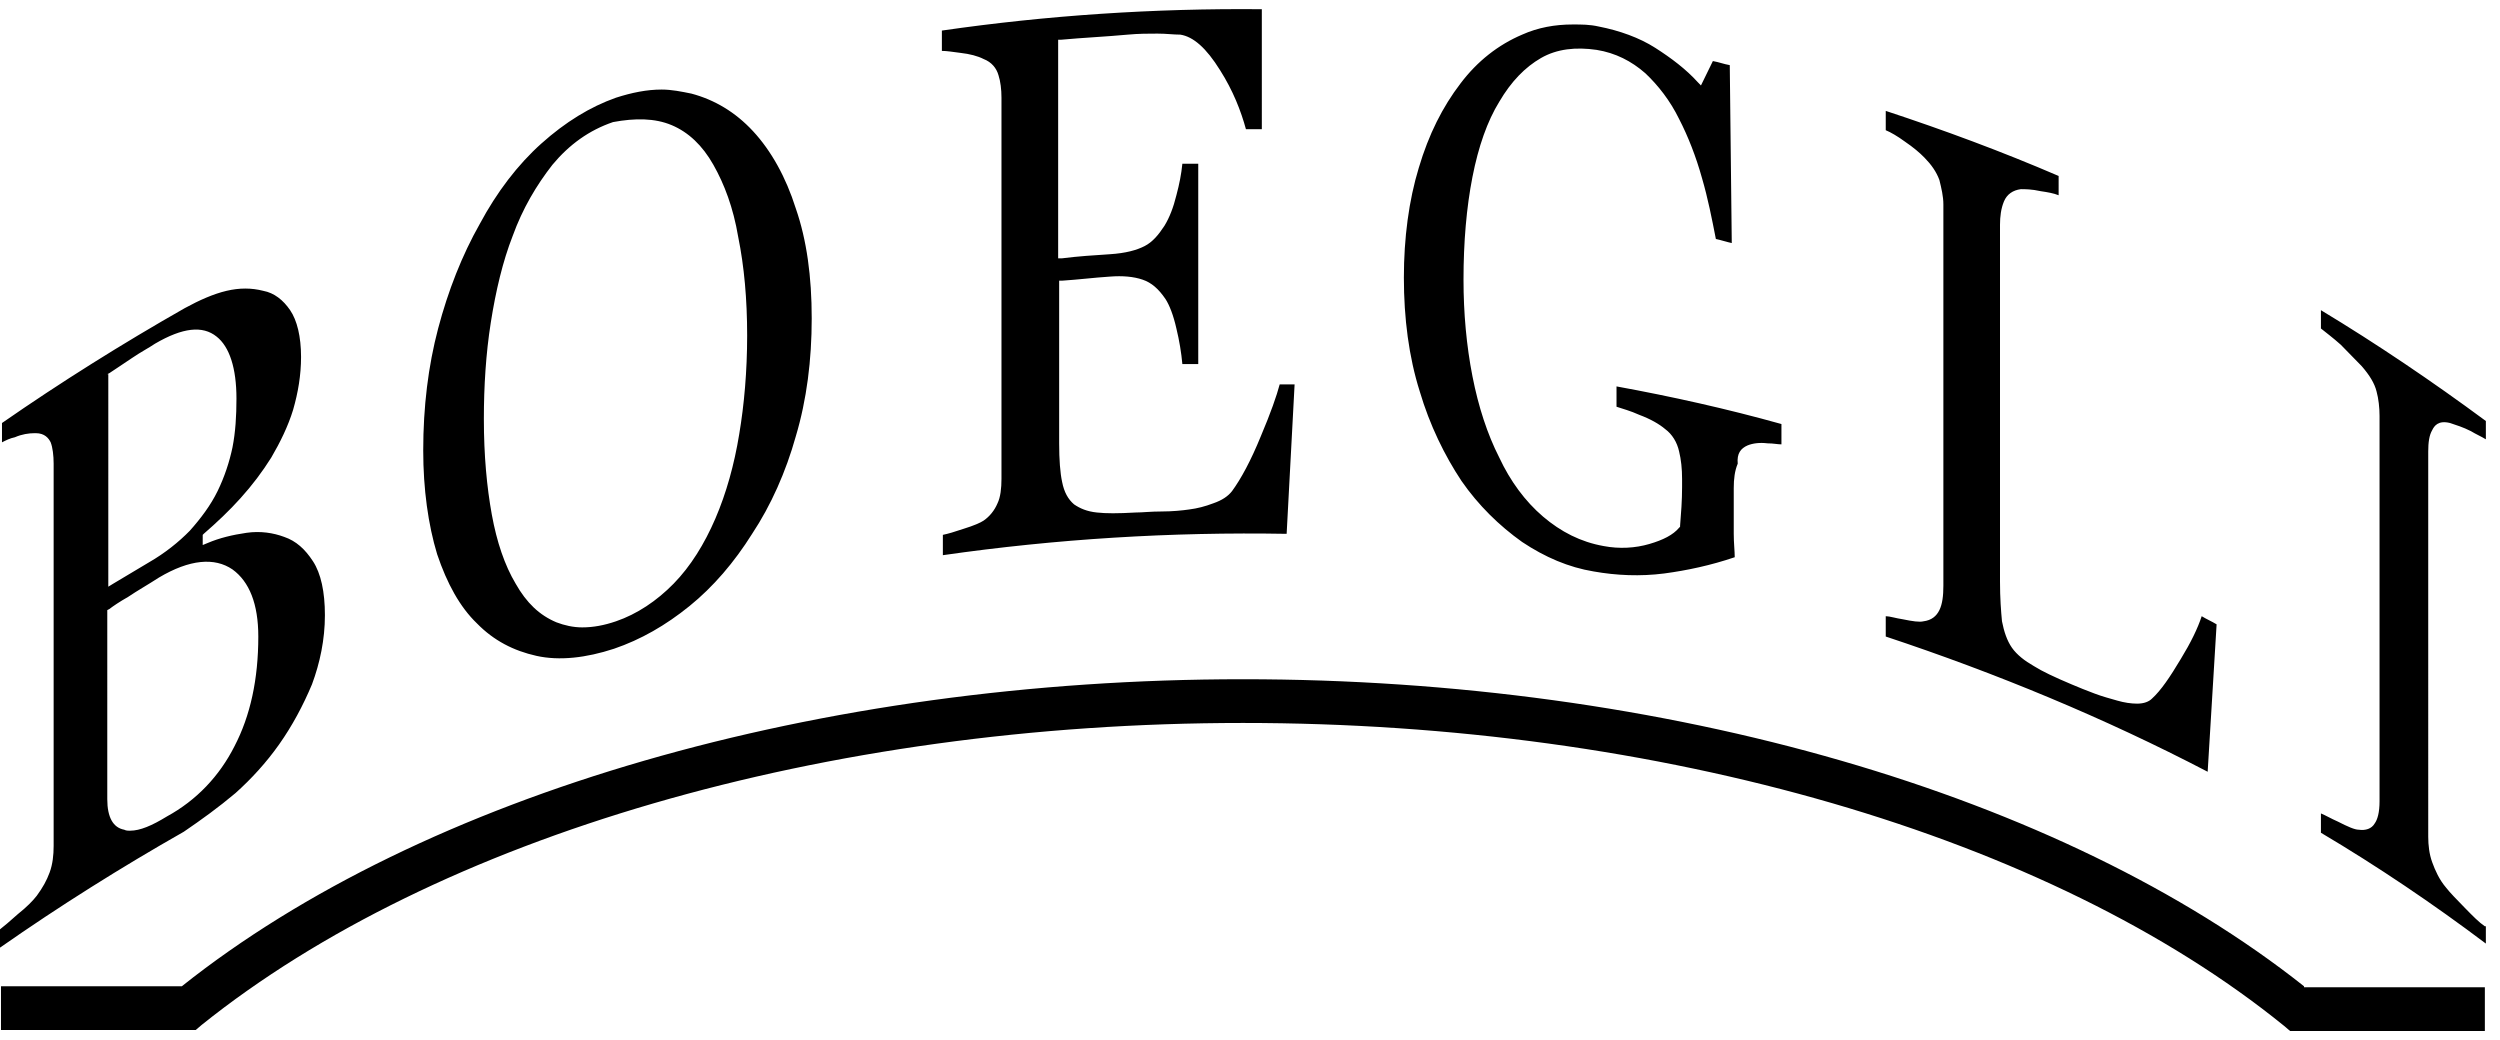
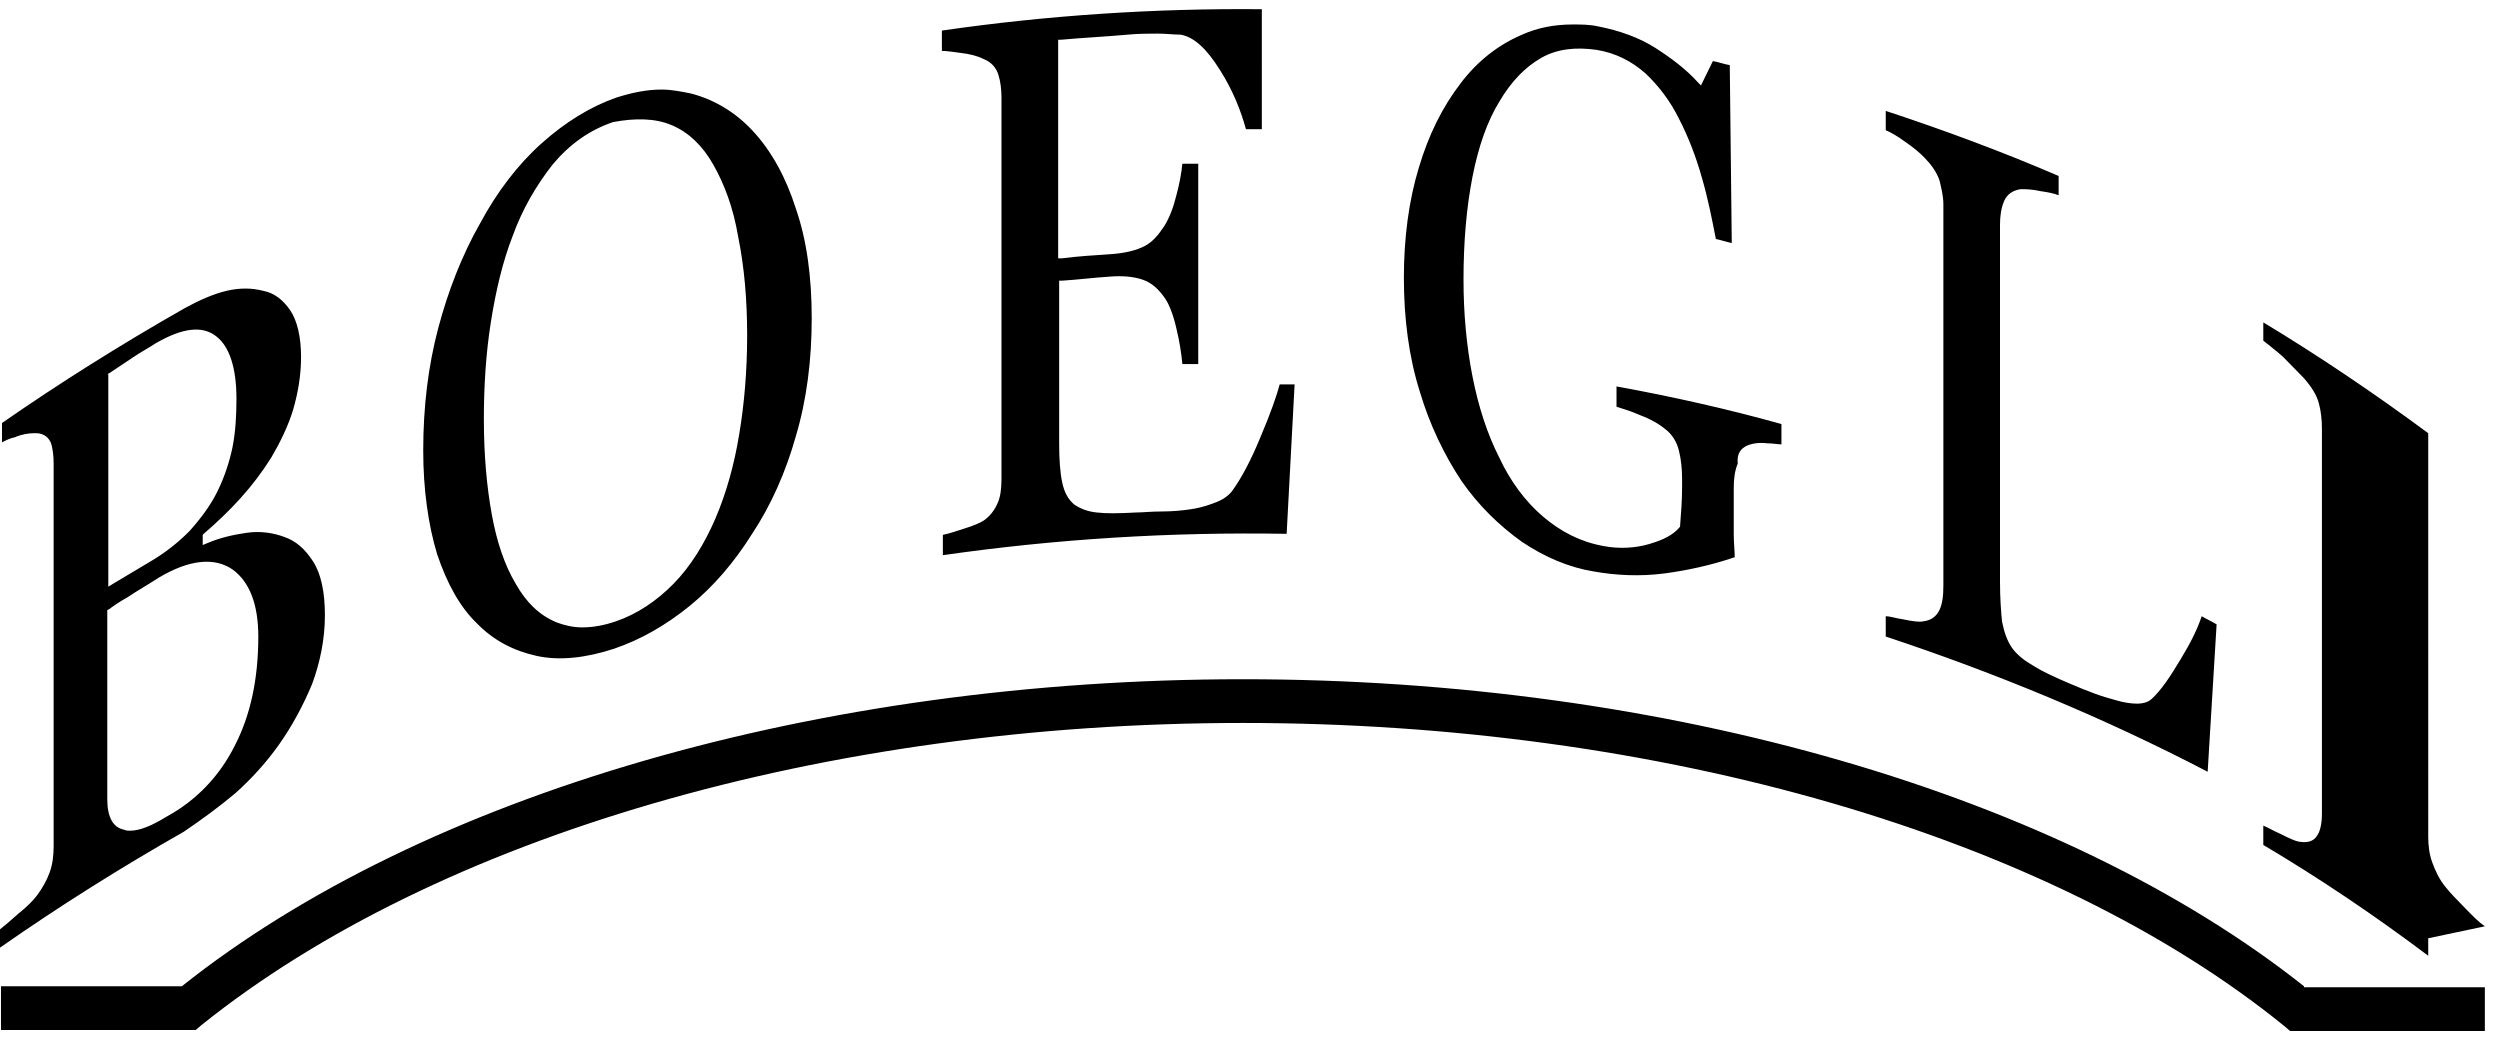
<svg xmlns="http://www.w3.org/2000/svg" viewBox="0 0 137 57">
-   <path d="M12.904 43.462c.871-.78 1.688-1.671 2.396-2.674.708-1.003 1.307-2.117 1.797-3.287.435-1.17.708-2.451.708-3.789 0-1.282-.218-2.284-.653-2.953-.436-.669-.926-1.114-1.579-1.337-.599-.223-1.307-.334-2.069-.223-.762.111-1.47.279-2.123.557l-.272.112v-.557l.054-.056c.708-.613 1.416-1.282 2.014-1.95.653-.724 1.198-1.449 1.688-2.229.49-.836.926-1.727 1.198-2.619.272-.947.435-1.894.435-2.897 0-1.114-.218-2.006-.599-2.563-.381-.557-.871-.947-1.47-1.059-.653-.167-1.307-.167-2.015 0-.708.167-1.47.501-2.287.947-3.43 1.95-6.806 4.067-10.018 6.296v1.059c.218-.111.436-.223.708-.279.381-.167.762-.223 1.089-.223h.054c.49 0 .708.279.817.501.109.279.163.724.163 1.17v20.949c0 .501-.054 1.003-.218 1.449-.163.446-.381.836-.708 1.282-.218.279-.544.613-1.034 1.003-.436.39-.762.669-.98.836v1.003c3.267-2.284 6.642-4.402 10.073-6.352.98-.669 1.906-1.337 2.831-2.117Zm-7.024-22.955.109-.056c.327-.223.762-.501 1.252-.836.49-.334.926-.557 1.252-.78 1.525-.891 2.613-1.003 3.376-.39.708.557 1.089 1.727 1.089 3.399 0 .947-.054 1.839-.218 2.674-.163.78-.436 1.616-.817 2.396s-.926 1.504-1.524 2.173c-.599.613-1.361 1.226-2.232 1.727l-1.96 1.17-.272.167V20.507h-.054Zm1.252 25.017c-.109 0-.218 0-.327-.056-.599-.111-.926-.669-.926-1.671V33.434l.109-.056c.218-.167.544-.39 1.034-.669.49-.334 1.089-.669 1.688-1.059 1.688-1.003 3.049-1.114 4.029-.446.926.669 1.416 1.894 1.416 3.677 0 2.34-.435 4.346-1.307 6.017-.817 1.616-2.069 2.953-3.702 3.844-.817.501-1.47.78-2.015.78ZM29.673 7.86c-1.307 1.17-2.45 2.674-3.376 4.402-.98 1.727-1.742 3.677-2.287 5.739-.544 2.061-.817 4.29-.817 6.686 0 2.117.272 4.067.762 5.683.544 1.616 1.252 2.897 2.178 3.789.925.947 2.014 1.504 3.267 1.783 1.252.279 2.722.111 4.247-.39 1.47-.501 2.831-1.282 4.138-2.34 1.307-1.059 2.45-2.396 3.43-3.956 1.034-1.56 1.851-3.399 2.396-5.349.599-2.006.871-4.179.871-6.463 0-2.284-.272-4.29-.871-6.017-.544-1.727-1.361-3.176-2.341-4.234-.98-1.059-2.123-1.727-3.376-2.062-.544-.111-1.089-.223-1.633-.223-.817 0-1.633.167-2.505.446-1.416.501-2.777 1.337-4.083 2.507Zm7.133-1.003c.926.39 1.688 1.114 2.287 2.173.599 1.059 1.089 2.34 1.361 3.956.327 1.616.49 3.399.49 5.404 0 1.95-.163 3.789-.435 5.404-.272 1.671-.708 3.232-1.307 4.625-.599 1.393-1.361 2.619-2.287 3.566-.926.947-2.014 1.671-3.158 2.062-.653.223-1.252.334-1.851.334-.49 0-.98-.111-1.416-.279-.926-.39-1.633-1.059-2.232-2.117-.599-1.003-1.034-2.284-1.307-3.789-.272-1.504-.435-3.232-.435-5.237 0-1.783.109-3.566.381-5.293.272-1.727.653-3.343 1.198-4.736.544-1.504 1.307-2.786 2.178-3.9.926-1.114 2.014-1.894 3.321-2.34 1.198-.223 2.287-.223 3.212.167ZM70.508 29.255l.436-8.19h-.817c-.163.613-.49 1.56-1.034 2.841-.544 1.337-1.089 2.34-1.579 3.009-.218.279-.544.501-1.034.669-.435.167-.871.279-1.307.334-.381.056-.926.111-1.524.111s-1.034.056-1.416.056c-.98.056-1.633.056-2.123 0-.544-.056-.926-.223-1.252-.446-.327-.279-.544-.669-.653-1.226-.109-.501-.163-1.226-.163-2.117v-8.915h.163c.871-.056 1.742-.167 2.613-.223.708-.056 1.307 0 1.797.167.49.167.871.501 1.252 1.059.218.334.436.891.599 1.616.163.669.272 1.337.327 1.95h.871V8.974h-.871c-.054.557-.163 1.114-.327 1.727-.163.669-.381 1.226-.653 1.671-.327.501-.653.891-1.089 1.114-.435.223-1.034.39-1.906.446-.871.056-1.742.112-2.613.223h-.218V2.177h.163c1.198-.111 2.45-.167 3.648-.279.599-.056 1.143-.056 1.633-.056.49 0 .871.056 1.252.056.708.111 1.416.724 2.178 1.95.708 1.114 1.143 2.229 1.416 3.232h.871V.505C63.267.45 57.387.84 51.615 1.675v1.114c.272 0 .599.056 1.034.111.49.056.926.167 1.252.334.436.167.708.501.817.891.109.334.163.78.163 1.226V26.246c0 .501-.054 1.003-.218 1.337-.163.39-.436.724-.762.947-.163.111-.544.279-1.089.446-.49.167-.871.279-1.143.334v1.114c6.207-.891 12.523-1.281 18.838-1.17Zm50.962 4.959c-.272-.167-.545-.279-.817-.446-.218.669-.599 1.449-1.143 2.34-.599 1.003-1.089 1.727-1.579 2.173-.164.167-.436.279-.817.279-.327 0-.708-.056-1.089-.167-.381-.111-.817-.223-1.252-.39-.436-.167-.871-.334-1.253-.501-.925-.39-1.633-.724-2.068-1.003-.49-.279-.926-.613-1.198-1.003-.273-.39-.436-.891-.545-1.449-.054-.557-.109-1.282-.109-2.173V12.317c0-.446.055-.891.218-1.282.163-.39.49-.613.926-.669.218 0 .599 0 1.089.111.381.056.707.112.98.223V9.643c-3.104-1.337-6.262-2.507-9.474-3.566v1.059c.272.111.653.334 1.034.613.49.334.817.613 1.089.891.382.39.654.78.817 1.226.109.446.218.891.218 1.337v20.894c0 .557-.055 1.003-.218 1.337-.163.334-.435.557-.871.613-.218.056-.599 0-1.143-.112-.382-.056-.708-.167-.926-.167v1.114c6.044 2.006 11.978 4.457 17.641 7.41l.49-8.079Zm14.7 16.548c-.326-.223-.653-.557-1.089-1.003-.49-.501-.816-.836-1.034-1.114-.381-.446-.599-.947-.762-1.393-.164-.446-.218-.947-.218-1.393V24.742c0-.501.054-.891.218-1.17.108-.223.326-.557.98-.39.326.111.707.223 1.143.446.272.167.544.279.817.446v-1.003c-2.94-2.173-5.989-4.234-9.038-6.073v1.003c.272.223.653.501 1.088.891.436.446.817.836 1.144 1.17.435.501.708.947.817 1.393.108.39.163.891.163 1.337v21.116c0 .613-.109 1.003-.272 1.226-.164.279-.49.39-.872.334-.217 0-.598-.167-1.143-.446-.381-.167-.653-.334-.925-.446v1.059c3.103 1.839 6.152 3.9 9.038 6.073v-.947h-.055ZM95.772 24.407c.272-.112.653-.167 1.089-.112.327 0 .544.056.762.056v-1.114c-2.994-.836-5.989-1.504-9.038-2.062v1.114c.327.111.762.223 1.252.446.599.223 1.089.501 1.416.78.381.279.653.724.762 1.226.109.446.163.947.163 1.504v.446c0 .724-.054 1.449-.109 2.117v.056l-.054.056c-.327.39-.871.669-1.633.891-.762.223-1.633.279-2.505.112-1.252-.223-2.341-.78-3.321-1.616-.98-.836-1.797-1.95-2.396-3.232-.653-1.282-1.143-2.786-1.47-4.457s-.49-3.454-.49-5.293c0-2.062.163-3.956.49-5.627.327-1.671.817-3.064 1.47-4.123.653-1.114 1.416-1.894 2.287-2.396.871-.501 1.906-.613 3.049-.446 1.034.167 1.906.613 2.668 1.281.708.669 1.361 1.504 1.851 2.507.49.947.926 2.062 1.252 3.232.327 1.114.544 2.229.762 3.343.272.056.599.167.871.223l-.109-9.75c-.327-.056-.599-.167-.926-.223l-.653 1.337-.163-.167c-.653-.724-1.47-1.337-2.341-1.894-.871-.557-1.96-.947-3.103-1.17-.49-.111-.926-.111-1.416-.111-.98 0-1.906.167-2.777.557-1.307.557-2.45 1.449-3.376 2.674-.98 1.281-1.742 2.786-2.287 4.624-.544 1.783-.817 3.844-.817 6.017 0 2.229.272 4.346.871 6.24.544 1.839 1.361 3.51 2.287 4.903.926 1.337 2.069 2.452 3.321 3.343 1.252.836 2.559 1.393 3.92 1.616 1.252.223 2.559.279 3.866.111 1.252-.167 2.559-.446 3.866-.891 0-.334-.054-.78-.054-1.282v-2.507c0-.501.054-.947.218-1.337-.054-.557.163-.836.544-1.003Zm30.489 29.641c-13.285-10.53-34.955-16.826-58.149-16.826S23.194 43.518 9.963 54.048H.054v2.396H10.725l.327-.279C23.901 45.858 45.19 39.618 68.112 39.618c22.868 0 44.211 6.184 57.06 16.603l.327.279h10.671v-2.396h-9.909v-.056Z" />
+   <path d="M12.904 43.462c.871-.78 1.688-1.671 2.396-2.674.708-1.003 1.307-2.117 1.797-3.287.435-1.17.708-2.451.708-3.789 0-1.282-.218-2.284-.653-2.953-.436-.669-.926-1.114-1.579-1.337-.599-.223-1.307-.334-2.069-.223-.762.111-1.47.279-2.123.557l-.272.112v-.557l.054-.056c.708-.613 1.416-1.282 2.014-1.95.653-.724 1.198-1.449 1.688-2.229.49-.836.926-1.727 1.198-2.619.272-.947.435-1.894.435-2.897 0-1.114-.218-2.006-.599-2.563-.381-.557-.871-.947-1.47-1.059-.653-.167-1.307-.167-2.015 0-.708.167-1.47.501-2.287.947-3.43 1.95-6.806 4.067-10.018 6.296v1.059c.218-.111.436-.223.708-.279.381-.167.762-.223 1.089-.223h.054c.49 0 .708.279.817.501.109.279.163.724.163 1.17v20.949c0 .501-.054 1.003-.218 1.449-.163.446-.381.836-.708 1.282-.218.279-.544.613-1.034 1.003-.436.39-.762.669-.98.836v1.003c3.267-2.284 6.642-4.402 10.073-6.352.98-.669 1.906-1.337 2.831-2.117Zm-7.024-22.955.109-.056c.327-.223.762-.501 1.252-.836.49-.334.926-.557 1.252-.78 1.525-.891 2.613-1.003 3.376-.39.708.557 1.089 1.727 1.089 3.399 0 .947-.054 1.839-.218 2.674-.163.78-.436 1.616-.817 2.396s-.926 1.504-1.524 2.173c-.599.613-1.361 1.226-2.232 1.727l-1.96 1.17-.272.167V20.507h-.054Zm1.252 25.017c-.109 0-.218 0-.327-.056-.599-.111-.926-.669-.926-1.671V33.434l.109-.056c.218-.167.544-.39 1.034-.669.49-.334 1.089-.669 1.688-1.059 1.688-1.003 3.049-1.114 4.029-.446.926.669 1.416 1.894 1.416 3.677 0 2.34-.435 4.346-1.307 6.017-.817 1.616-2.069 2.953-3.702 3.844-.817.501-1.47.78-2.015.78ZM29.673 7.86c-1.307 1.17-2.45 2.674-3.376 4.402-.98 1.727-1.742 3.677-2.287 5.739-.544 2.061-.817 4.29-.817 6.686 0 2.117.272 4.067.762 5.683.544 1.616 1.252 2.897 2.178 3.789.925.947 2.014 1.504 3.267 1.783 1.252.279 2.722.111 4.247-.39 1.47-.501 2.831-1.282 4.138-2.34 1.307-1.059 2.45-2.396 3.43-3.956 1.034-1.56 1.851-3.399 2.396-5.349.599-2.006.871-4.179.871-6.463 0-2.284-.272-4.29-.871-6.017-.544-1.727-1.361-3.176-2.341-4.234-.98-1.059-2.123-1.727-3.376-2.062-.544-.111-1.089-.223-1.633-.223-.817 0-1.633.167-2.505.446-1.416.501-2.777 1.337-4.083 2.507Zm7.133-1.003c.926.39 1.688 1.114 2.287 2.173.599 1.059 1.089 2.34 1.361 3.956.327 1.616.49 3.399.49 5.404 0 1.95-.163 3.789-.435 5.404-.272 1.671-.708 3.232-1.307 4.625-.599 1.393-1.361 2.619-2.287 3.566-.926.947-2.014 1.671-3.158 2.062-.653.223-1.252.334-1.851.334-.49 0-.98-.111-1.416-.279-.926-.39-1.633-1.059-2.232-2.117-.599-1.003-1.034-2.284-1.307-3.789-.272-1.504-.435-3.232-.435-5.237 0-1.783.109-3.566.381-5.293.272-1.727.653-3.343 1.198-4.736.544-1.504 1.307-2.786 2.178-3.9.926-1.114 2.014-1.894 3.321-2.34 1.198-.223 2.287-.223 3.212.167ZM70.508 29.255l.436-8.19h-.817c-.163.613-.49 1.56-1.034 2.841-.544 1.337-1.089 2.34-1.579 3.009-.218.279-.544.501-1.034.669-.435.167-.871.279-1.307.334-.381.056-.926.111-1.524.111s-1.034.056-1.416.056c-.98.056-1.633.056-2.123 0-.544-.056-.926-.223-1.252-.446-.327-.279-.544-.669-.653-1.226-.109-.501-.163-1.226-.163-2.117v-8.915h.163c.871-.056 1.742-.167 2.613-.223.708-.056 1.307 0 1.797.167.49.167.871.501 1.252 1.059.218.334.436.891.599 1.616.163.669.272 1.337.327 1.95h.871V8.974h-.871c-.054.557-.163 1.114-.327 1.727-.163.669-.381 1.226-.653 1.671-.327.501-.653.891-1.089 1.114-.435.223-1.034.39-1.906.446-.871.056-1.742.112-2.613.223h-.218V2.177h.163c1.198-.111 2.45-.167 3.648-.279.599-.056 1.143-.056 1.633-.056.49 0 .871.056 1.252.056.708.111 1.416.724 2.178 1.95.708 1.114 1.143 2.229 1.416 3.232h.871V.505C63.267.45 57.387.84 51.615 1.675v1.114c.272 0 .599.056 1.034.111.49.056.926.167 1.252.334.436.167.708.501.817.891.109.334.163.78.163 1.226V26.246c0 .501-.054 1.003-.218 1.337-.163.39-.436.724-.762.947-.163.111-.544.279-1.089.446-.49.167-.871.279-1.143.334v1.114c6.207-.891 12.523-1.281 18.838-1.17Zm50.962 4.959c-.272-.167-.545-.279-.817-.446-.218.669-.599 1.449-1.143 2.34-.599 1.003-1.089 1.727-1.579 2.173-.164.167-.436.279-.817.279-.327 0-.708-.056-1.089-.167-.381-.111-.817-.223-1.252-.39-.436-.167-.871-.334-1.253-.501-.925-.39-1.633-.724-2.068-1.003-.49-.279-.926-.613-1.198-1.003-.273-.39-.436-.891-.545-1.449-.054-.557-.109-1.282-.109-2.173V12.317c0-.446.055-.891.218-1.282.163-.39.49-.613.926-.669.218 0 .599 0 1.089.111.381.056.707.112.98.223V9.643c-3.104-1.337-6.262-2.507-9.474-3.566v1.059c.272.111.653.334 1.034.613.49.334.817.613 1.089.891.382.39.654.78.817 1.226.109.446.218.891.218 1.337v20.894c0 .557-.055 1.003-.218 1.337-.163.334-.435.557-.871.613-.218.056-.599 0-1.143-.112-.382-.056-.708-.167-.926-.167v1.114c6.044 2.006 11.978 4.457 17.641 7.41l.49-8.079Zm14.7 16.548c-.326-.223-.653-.557-1.089-1.003-.49-.501-.816-.836-1.034-1.114-.381-.446-.599-.947-.762-1.393-.164-.446-.218-.947-.218-1.393V24.742v-1.003c-2.94-2.173-5.989-4.234-9.038-6.073v1.003c.272.223.653.501 1.088.891.436.446.817.836 1.144 1.17.435.501.708.947.817 1.393.108.39.163.891.163 1.337v21.116c0 .613-.109 1.003-.272 1.226-.164.279-.49.39-.872.334-.217 0-.598-.167-1.143-.446-.381-.167-.653-.334-.925-.446v1.059c3.103 1.839 6.152 3.9 9.038 6.073v-.947h-.055ZM95.772 24.407c.272-.112.653-.167 1.089-.112.327 0 .544.056.762.056v-1.114c-2.994-.836-5.989-1.504-9.038-2.062v1.114c.327.111.762.223 1.252.446.599.223 1.089.501 1.416.78.381.279.653.724.762 1.226.109.446.163.947.163 1.504v.446c0 .724-.054 1.449-.109 2.117v.056l-.054.056c-.327.39-.871.669-1.633.891-.762.223-1.633.279-2.505.112-1.252-.223-2.341-.78-3.321-1.616-.98-.836-1.797-1.95-2.396-3.232-.653-1.282-1.143-2.786-1.47-4.457s-.49-3.454-.49-5.293c0-2.062.163-3.956.49-5.627.327-1.671.817-3.064 1.47-4.123.653-1.114 1.416-1.894 2.287-2.396.871-.501 1.906-.613 3.049-.446 1.034.167 1.906.613 2.668 1.281.708.669 1.361 1.504 1.851 2.507.49.947.926 2.062 1.252 3.232.327 1.114.544 2.229.762 3.343.272.056.599.167.871.223l-.109-9.75c-.327-.056-.599-.167-.926-.223l-.653 1.337-.163-.167c-.653-.724-1.47-1.337-2.341-1.894-.871-.557-1.96-.947-3.103-1.17-.49-.111-.926-.111-1.416-.111-.98 0-1.906.167-2.777.557-1.307.557-2.45 1.449-3.376 2.674-.98 1.281-1.742 2.786-2.287 4.624-.544 1.783-.817 3.844-.817 6.017 0 2.229.272 4.346.871 6.24.544 1.839 1.361 3.51 2.287 4.903.926 1.337 2.069 2.452 3.321 3.343 1.252.836 2.559 1.393 3.92 1.616 1.252.223 2.559.279 3.866.111 1.252-.167 2.559-.446 3.866-.891 0-.334-.054-.78-.054-1.282v-2.507c0-.501.054-.947.218-1.337-.054-.557.163-.836.544-1.003Zm30.489 29.641c-13.285-10.53-34.955-16.826-58.149-16.826S23.194 43.518 9.963 54.048H.054v2.396H10.725l.327-.279C23.901 45.858 45.19 39.618 68.112 39.618c22.868 0 44.211 6.184 57.06 16.603l.327.279h10.671v-2.396h-9.909v-.056Z" />
</svg>